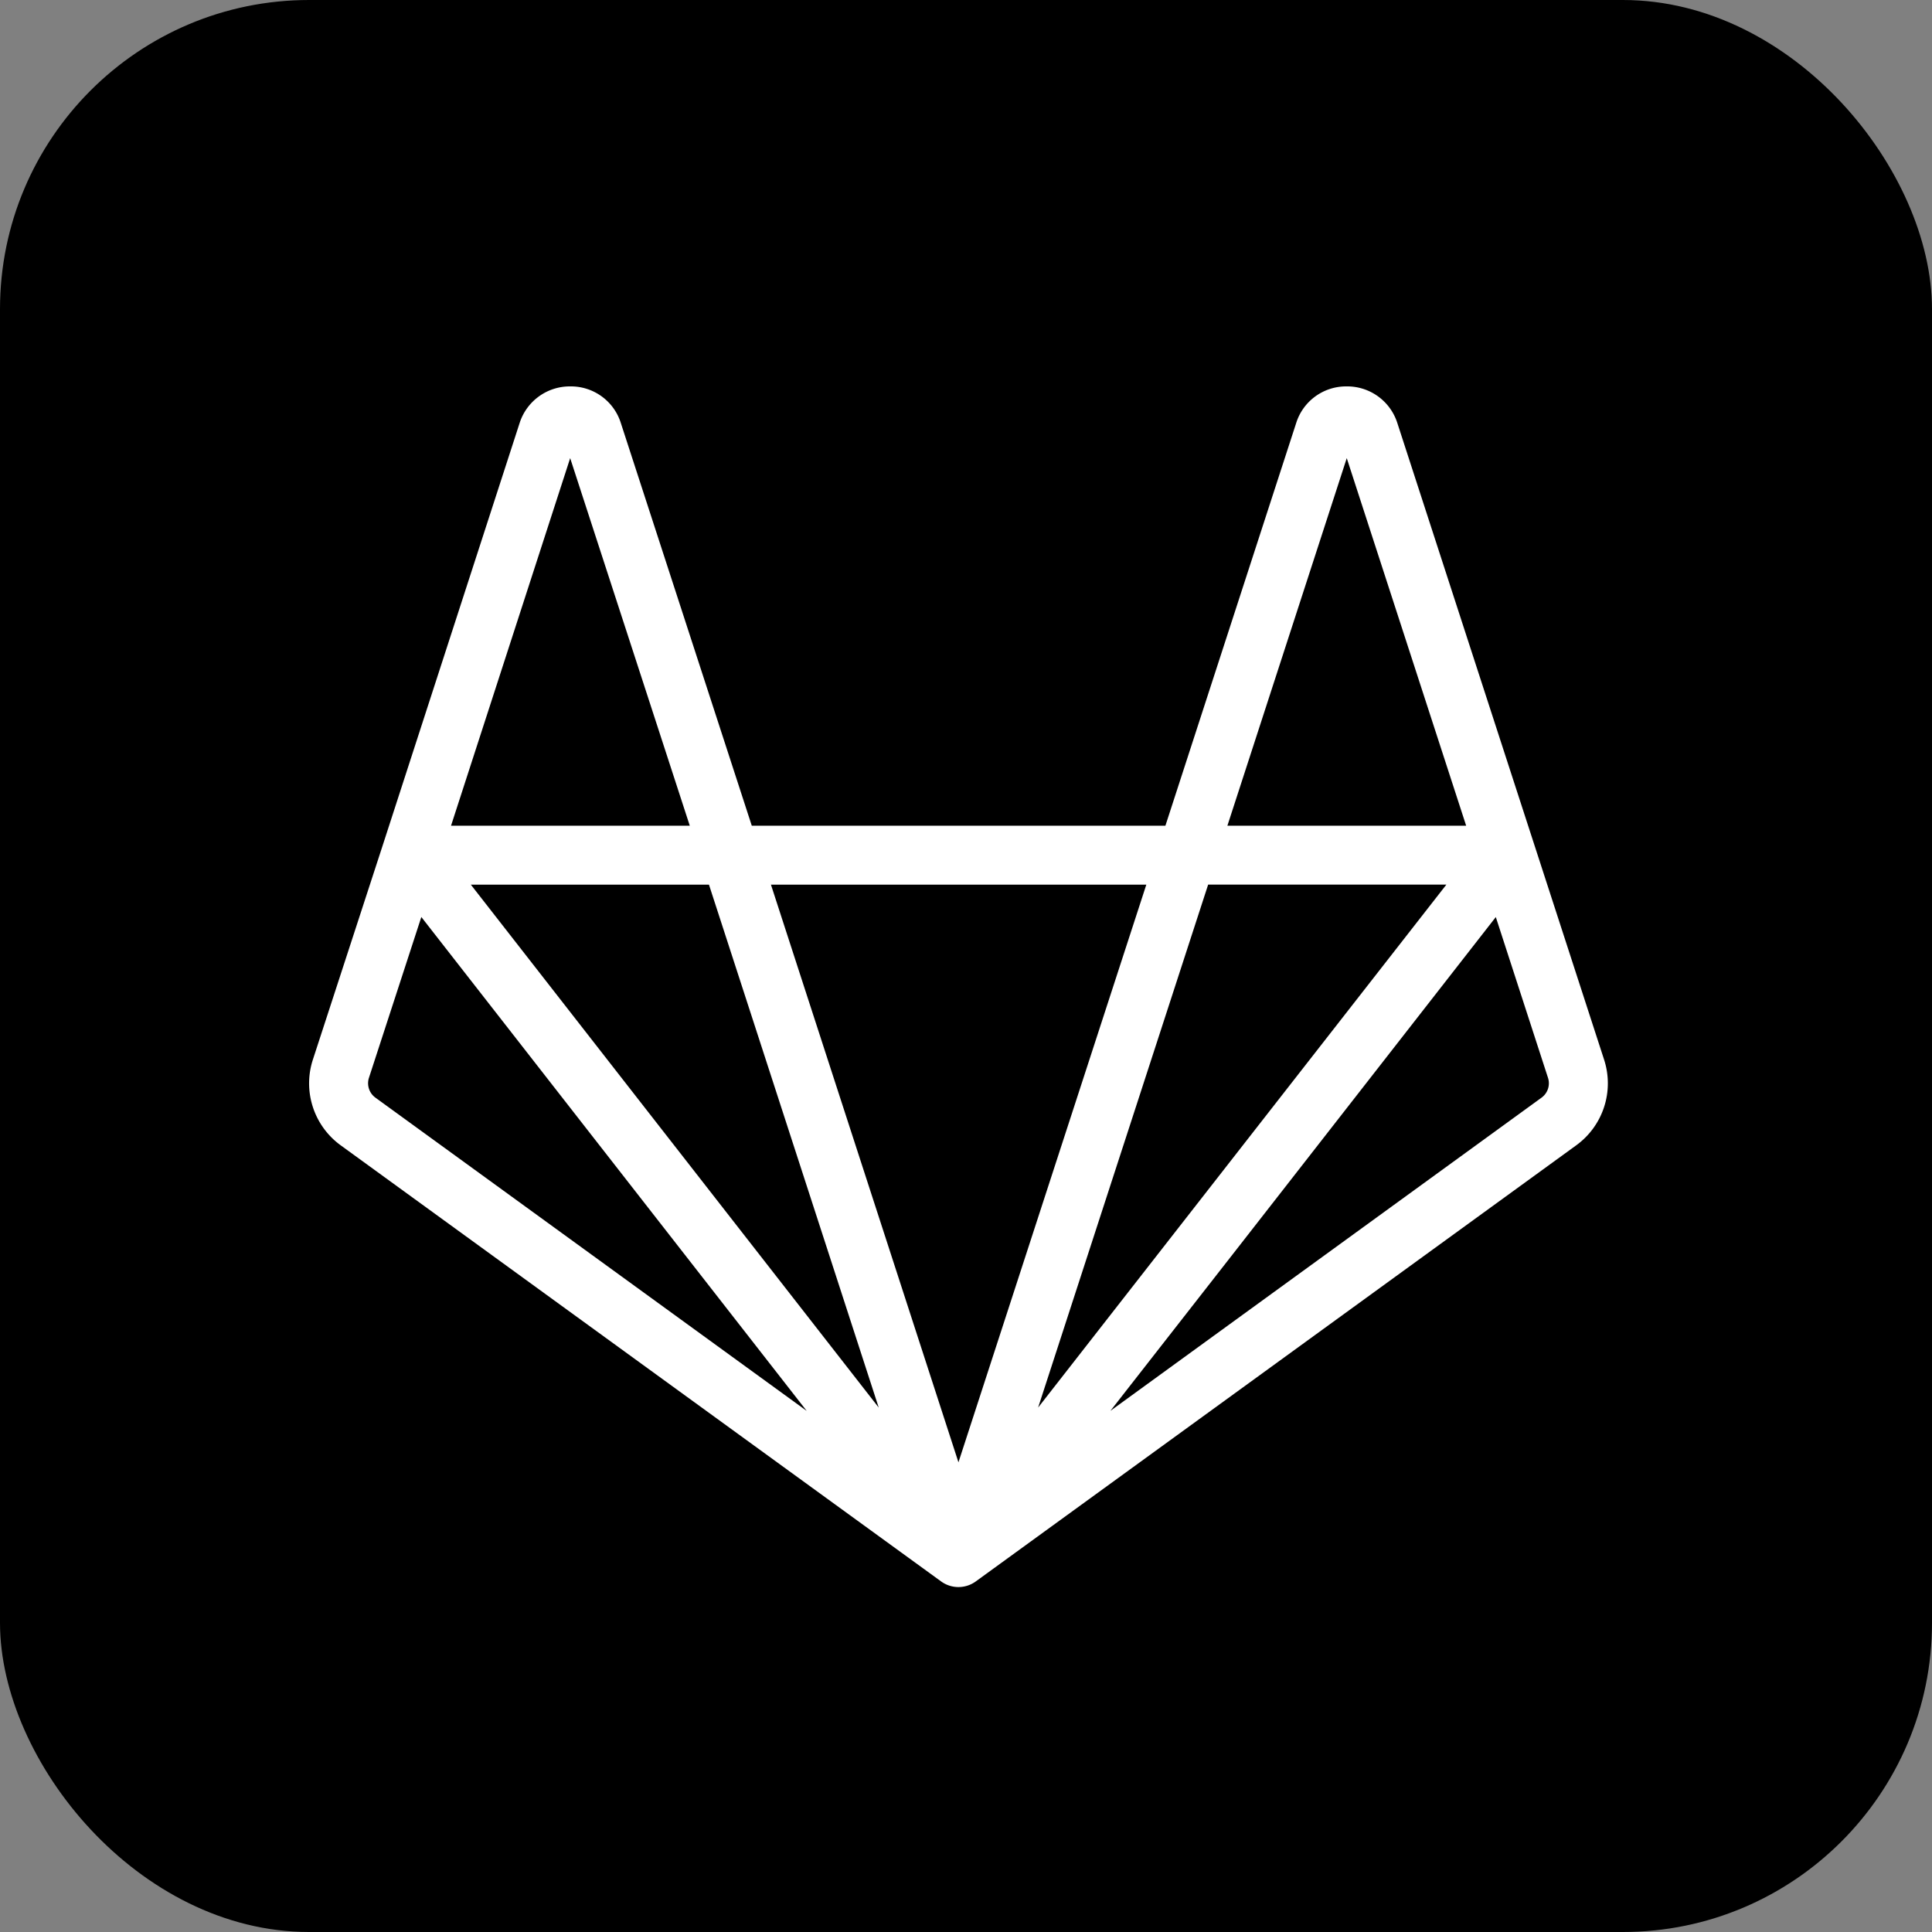
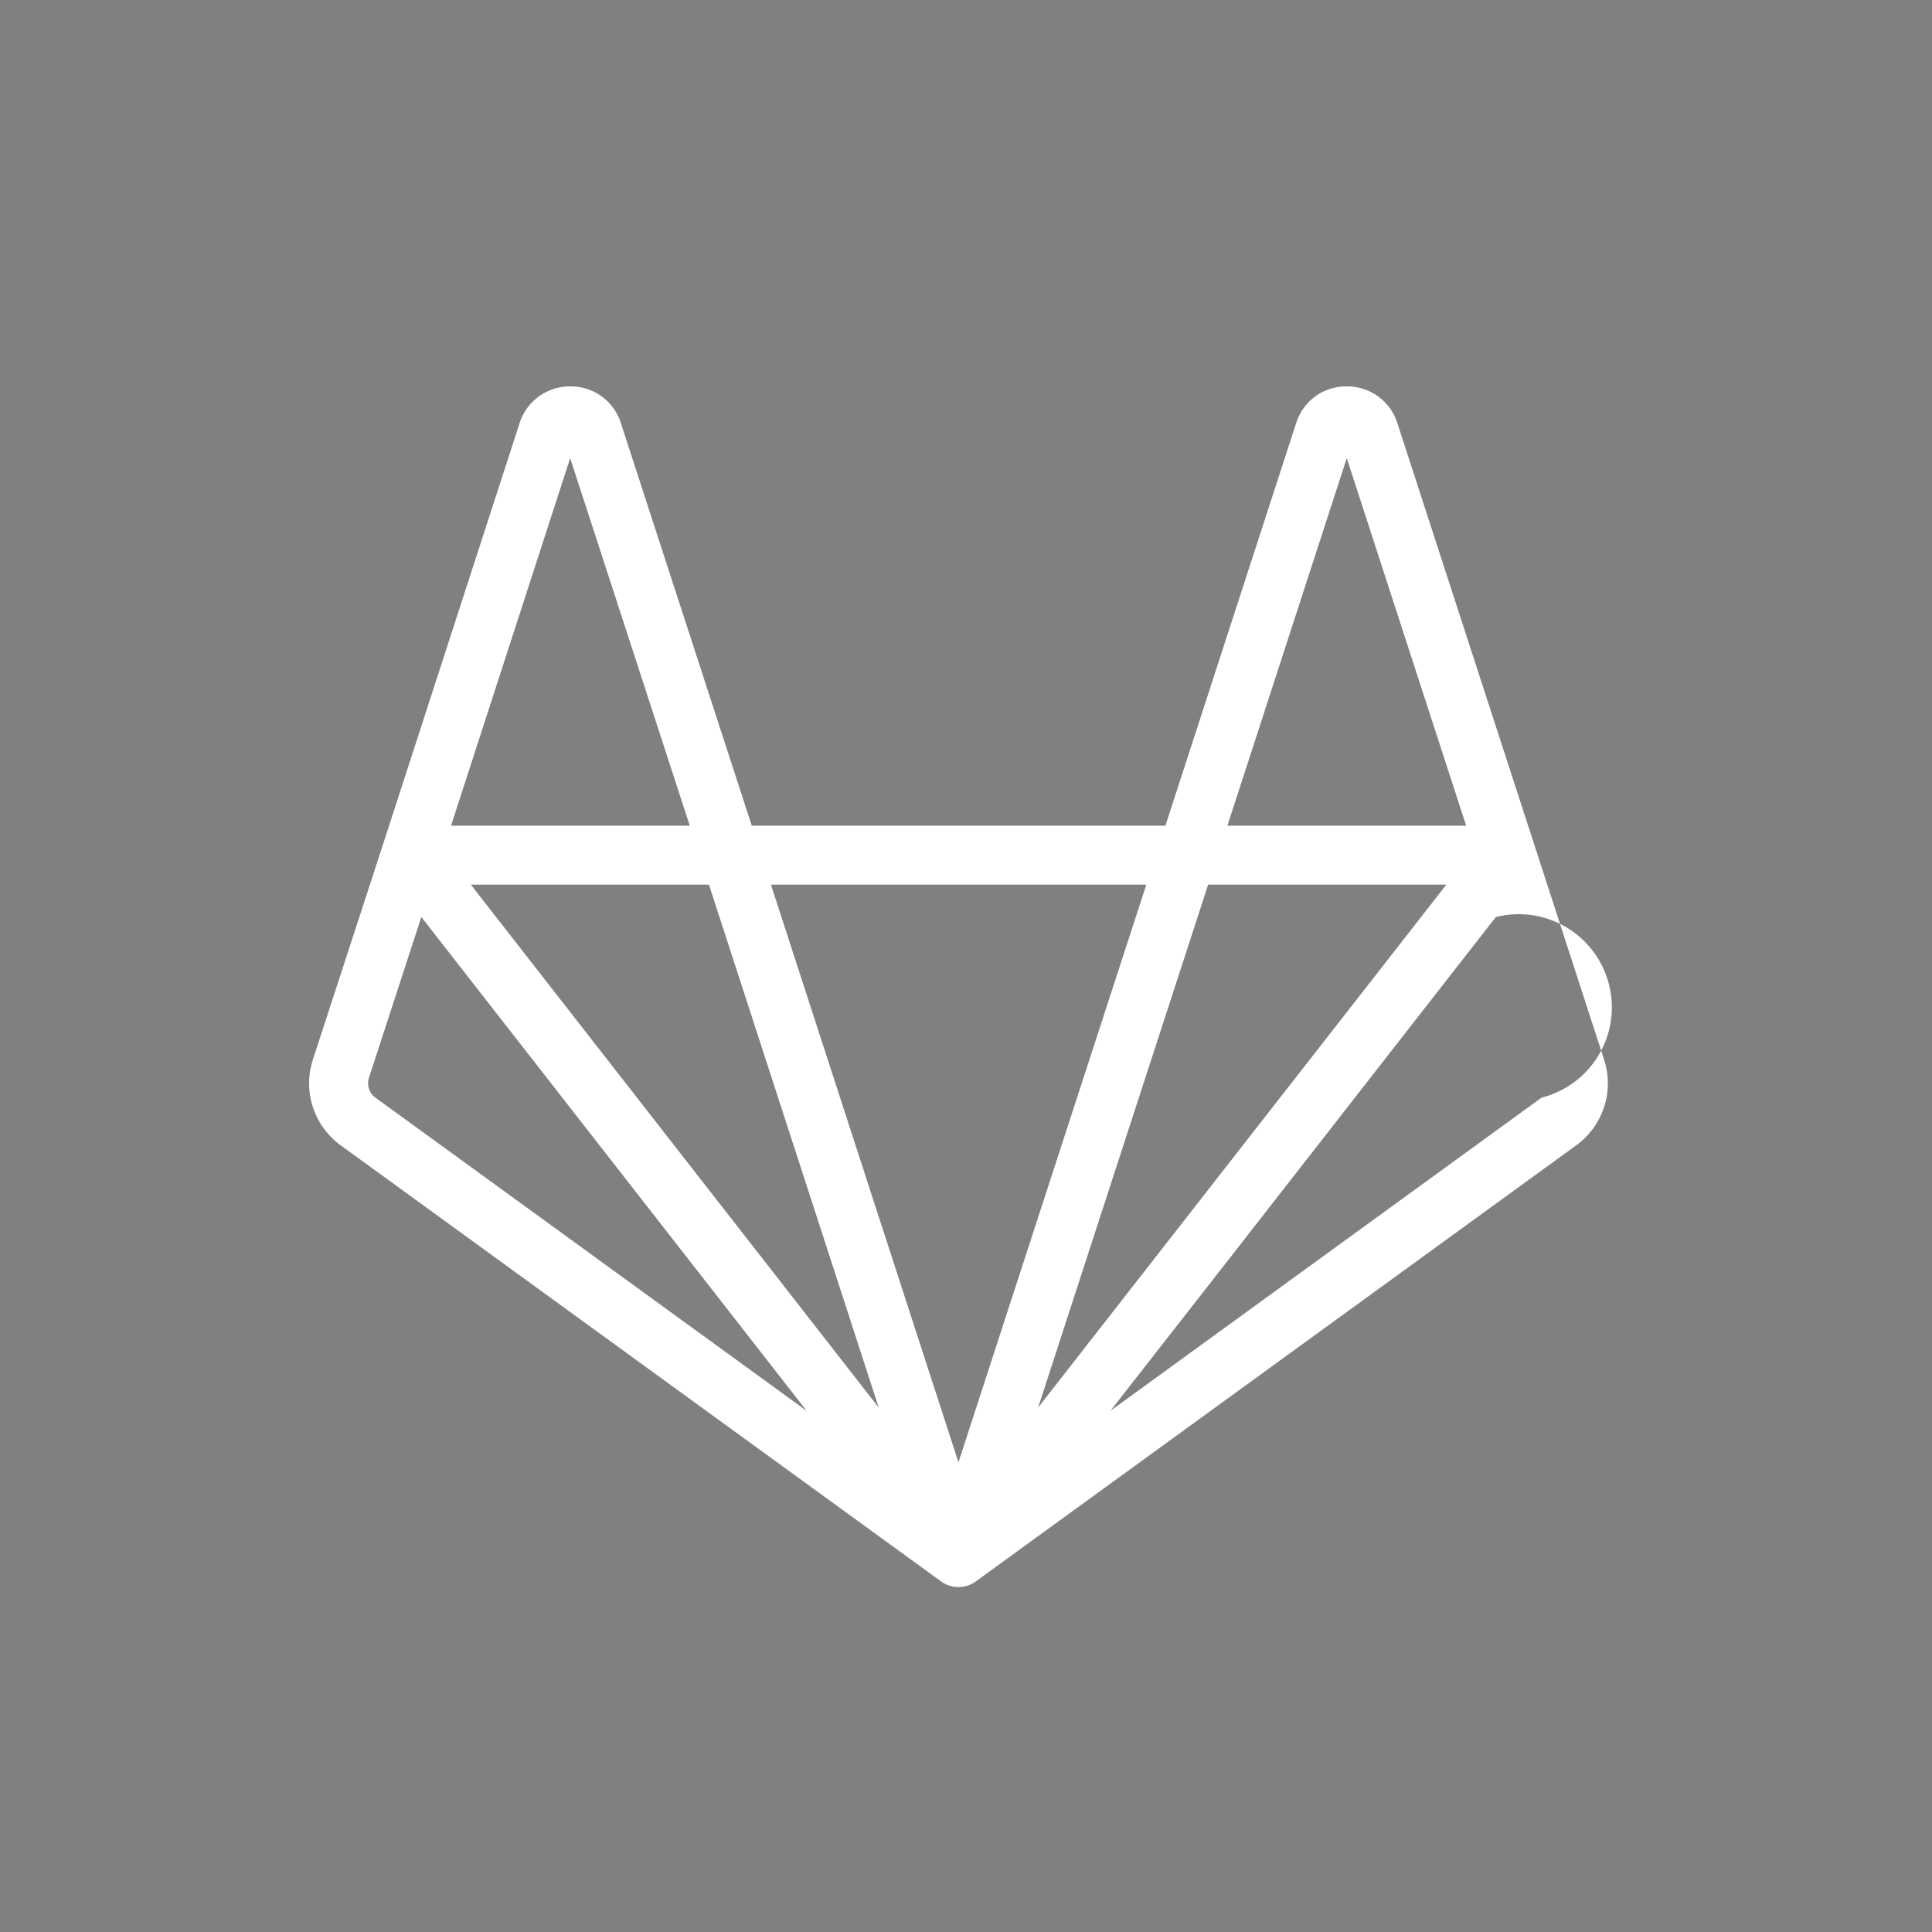
<svg xmlns="http://www.w3.org/2000/svg" width="75" height="75" viewBox="0 0 75 75">
  <rect x="0" y="0" width="75" height="75" fill="#808080" stroke="none" />
  <g id="Group_1" data-name="Group 1" transform="translate(-527 -496)">
-     <rect id="Rectangle_1" data-name="Rectangle 1" width="75" height="75" rx="12" transform="translate(527 496)" />
    <g id="gitlab" transform="translate(539 491.691)">
-       <path id="Path_3" data-name="Path 3" d="M50.269,45.439l-2.691-8.287L42.24,20.718a2.041,2.041,0,0,0-1.962-1.409h-.012a2.03,2.03,0,0,0-1.948,1.421L33.241,36.363H17.184L12.1,20.729a2.03,2.03,0,0,0-1.948-1.42h-.012A2.046,2.046,0,0,0,8.172,20.73L2.847,37.155l-2.7,8.285a2.973,2.973,0,0,0,1.08,3.331L24.534,65.7a1.145,1.145,0,0,0,1.345,0L49.189,48.77A2.973,2.973,0,0,0,50.269,45.439Zm-6.122-6.788L28.3,58.95l6.6-20.3h9.243ZM25.207,61.076l-.574-1.769L17.928,38.651H32.5ZM15.522,38.651l6.59,20.3L6.278,38.651ZM40.281,22.094l4.635,14.269H35.647Zm-30.147,0,4.643,14.269H5.509ZM2.573,46.919a.69.69,0,0,1-.25-.772l2.033-6.24L7.316,43.7l12,15.38Zm45.271,0L31.106,59.078,35.854,53,46.067,39.909l2.025,6.237A.69.69,0,0,1,47.844,46.919Z" transform="translate(0 0)" fill="#fff" />
+       <path id="Path_3" data-name="Path 3" d="M50.269,45.439l-2.691-8.287L42.24,20.718a2.041,2.041,0,0,0-1.962-1.409h-.012a2.03,2.03,0,0,0-1.948,1.421L33.241,36.363H17.184L12.1,20.729a2.03,2.03,0,0,0-1.948-1.42h-.012A2.046,2.046,0,0,0,8.172,20.73L2.847,37.155l-2.7,8.285a2.973,2.973,0,0,0,1.08,3.331L24.534,65.7a1.145,1.145,0,0,0,1.345,0L49.189,48.77A2.973,2.973,0,0,0,50.269,45.439Zm-6.122-6.788L28.3,58.95l6.6-20.3h9.243ZM25.207,61.076l-.574-1.769L17.928,38.651H32.5ZM15.522,38.651l6.59,20.3L6.278,38.651ZM40.281,22.094l4.635,14.269H35.647Zm-30.147,0,4.643,14.269H5.509ZM2.573,46.919a.69.69,0,0,1-.25-.772l2.033-6.24L7.316,43.7l12,15.38Zm45.271,0L31.106,59.078,35.854,53,46.067,39.909A.69.69,0,0,1,47.844,46.919Z" transform="translate(0 0)" fill="#fff" />
    </g>
  </g>
</svg>